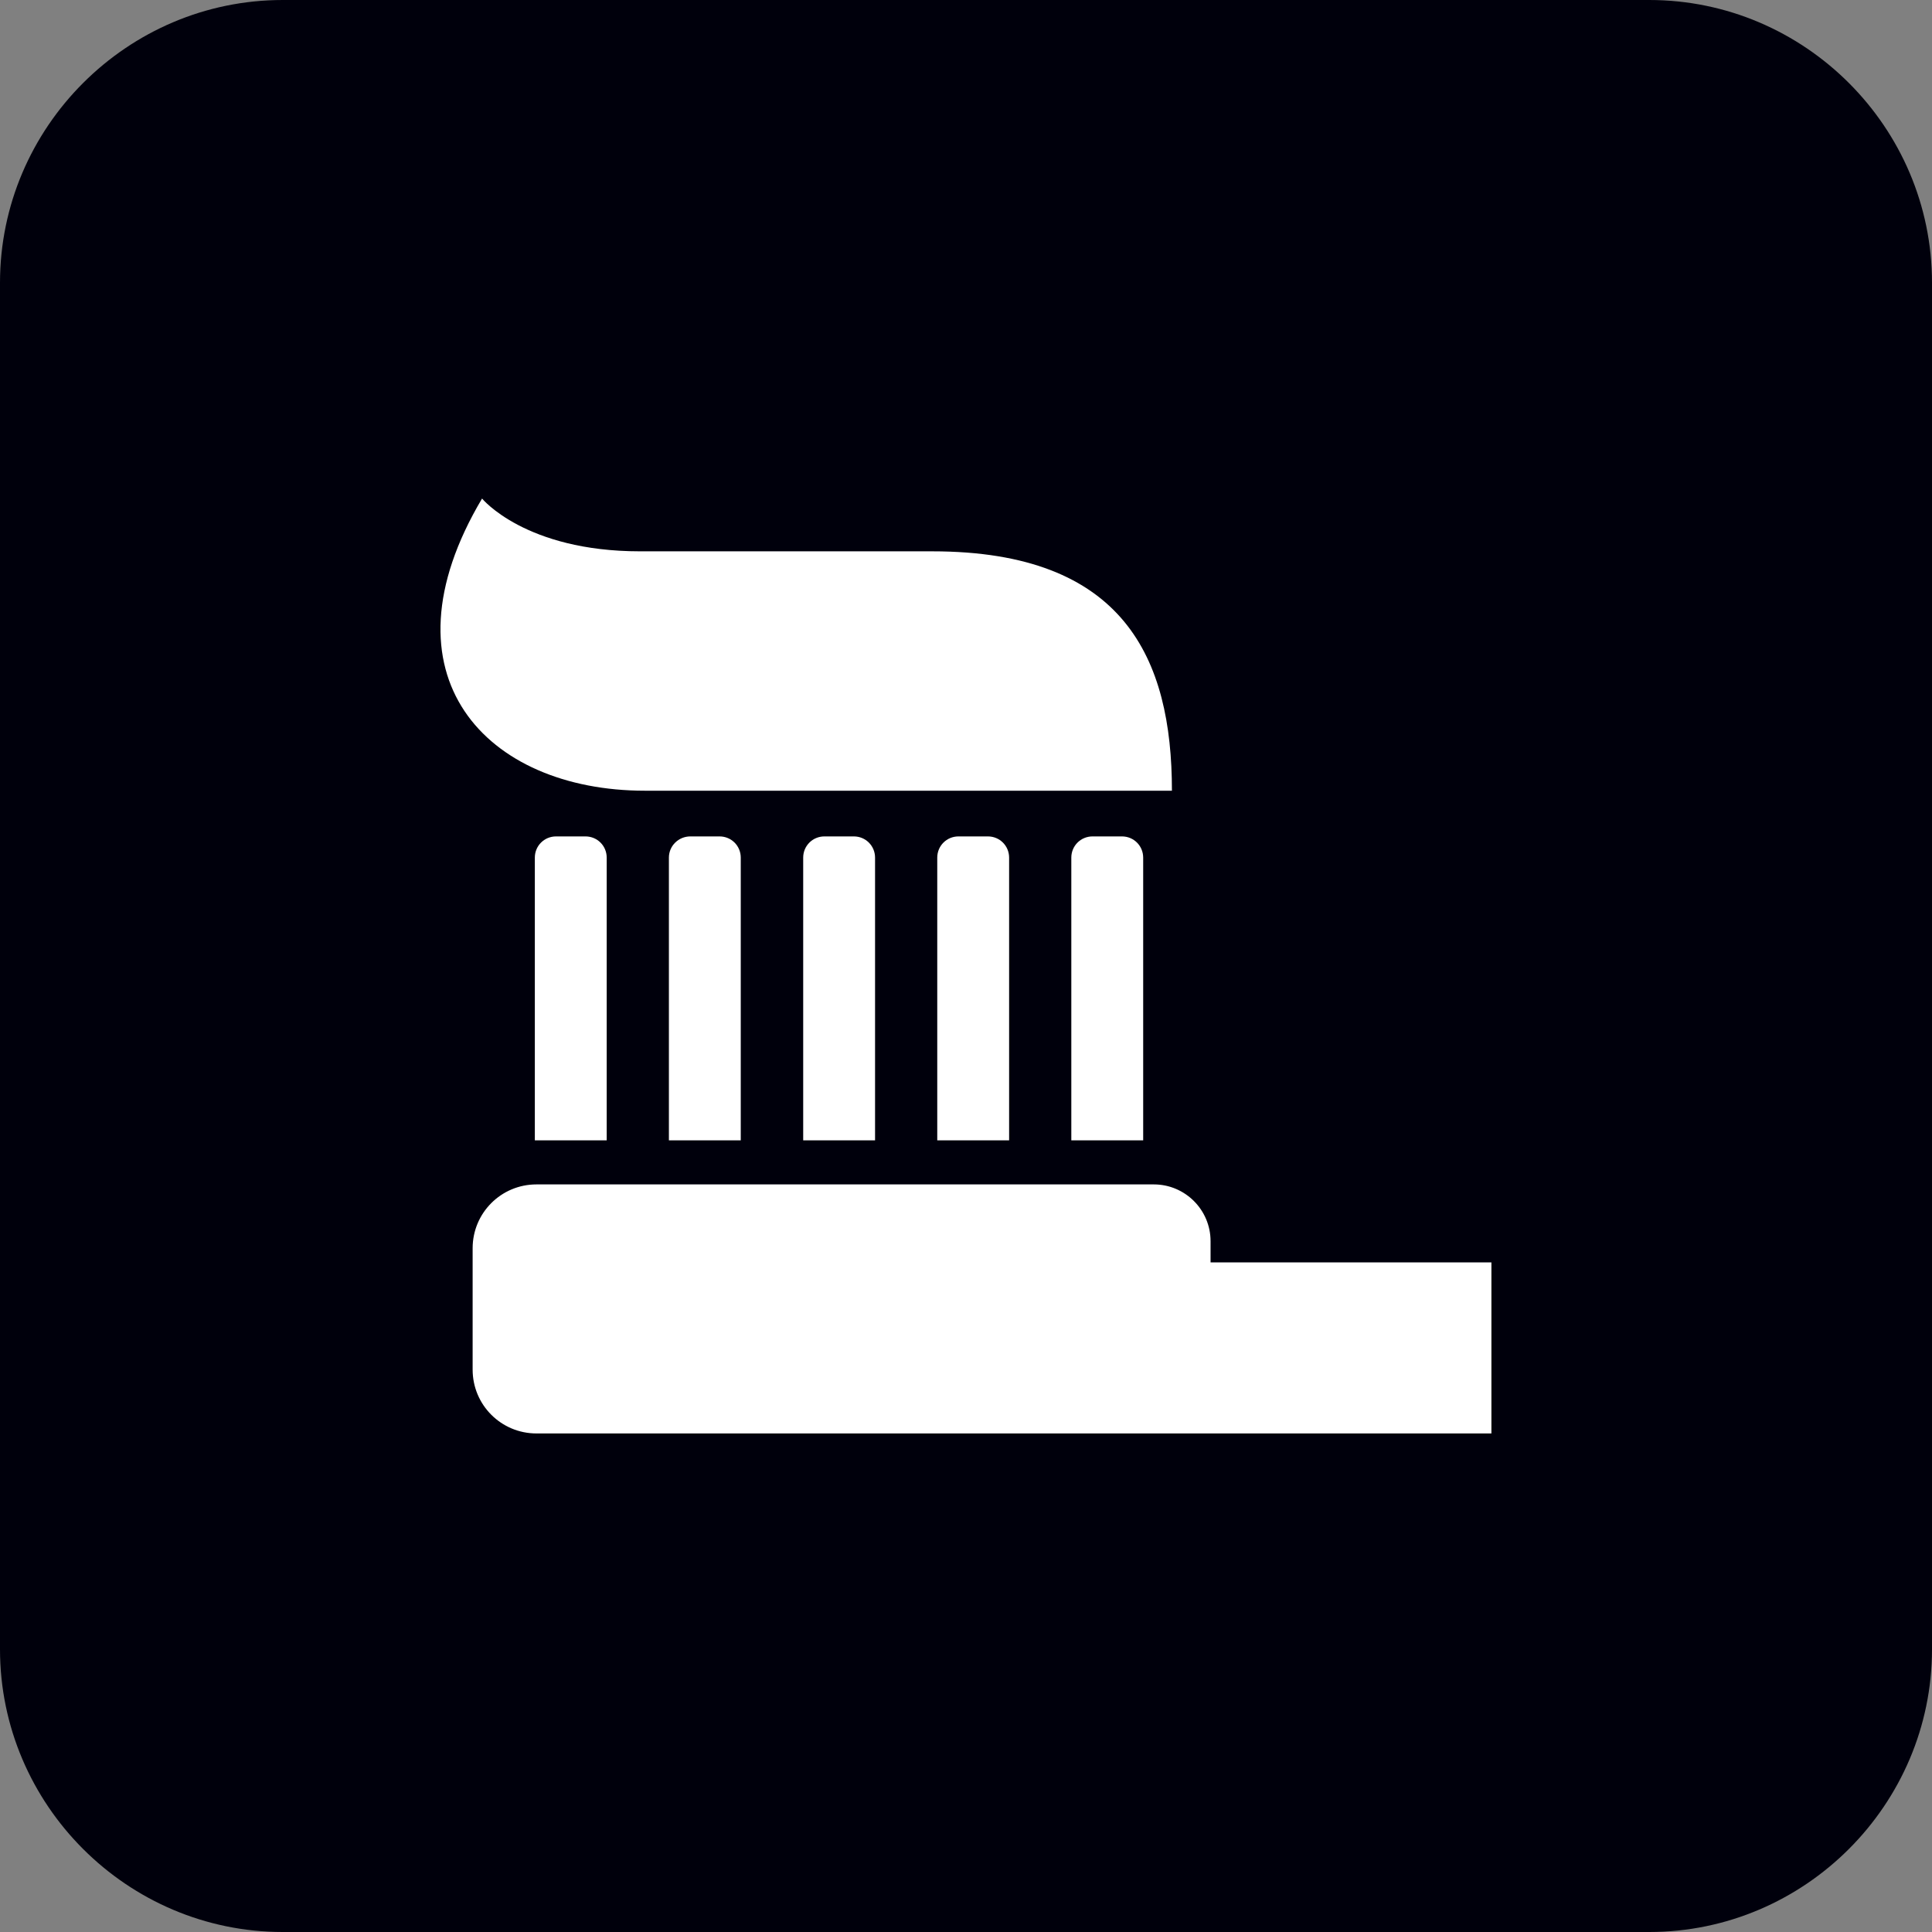
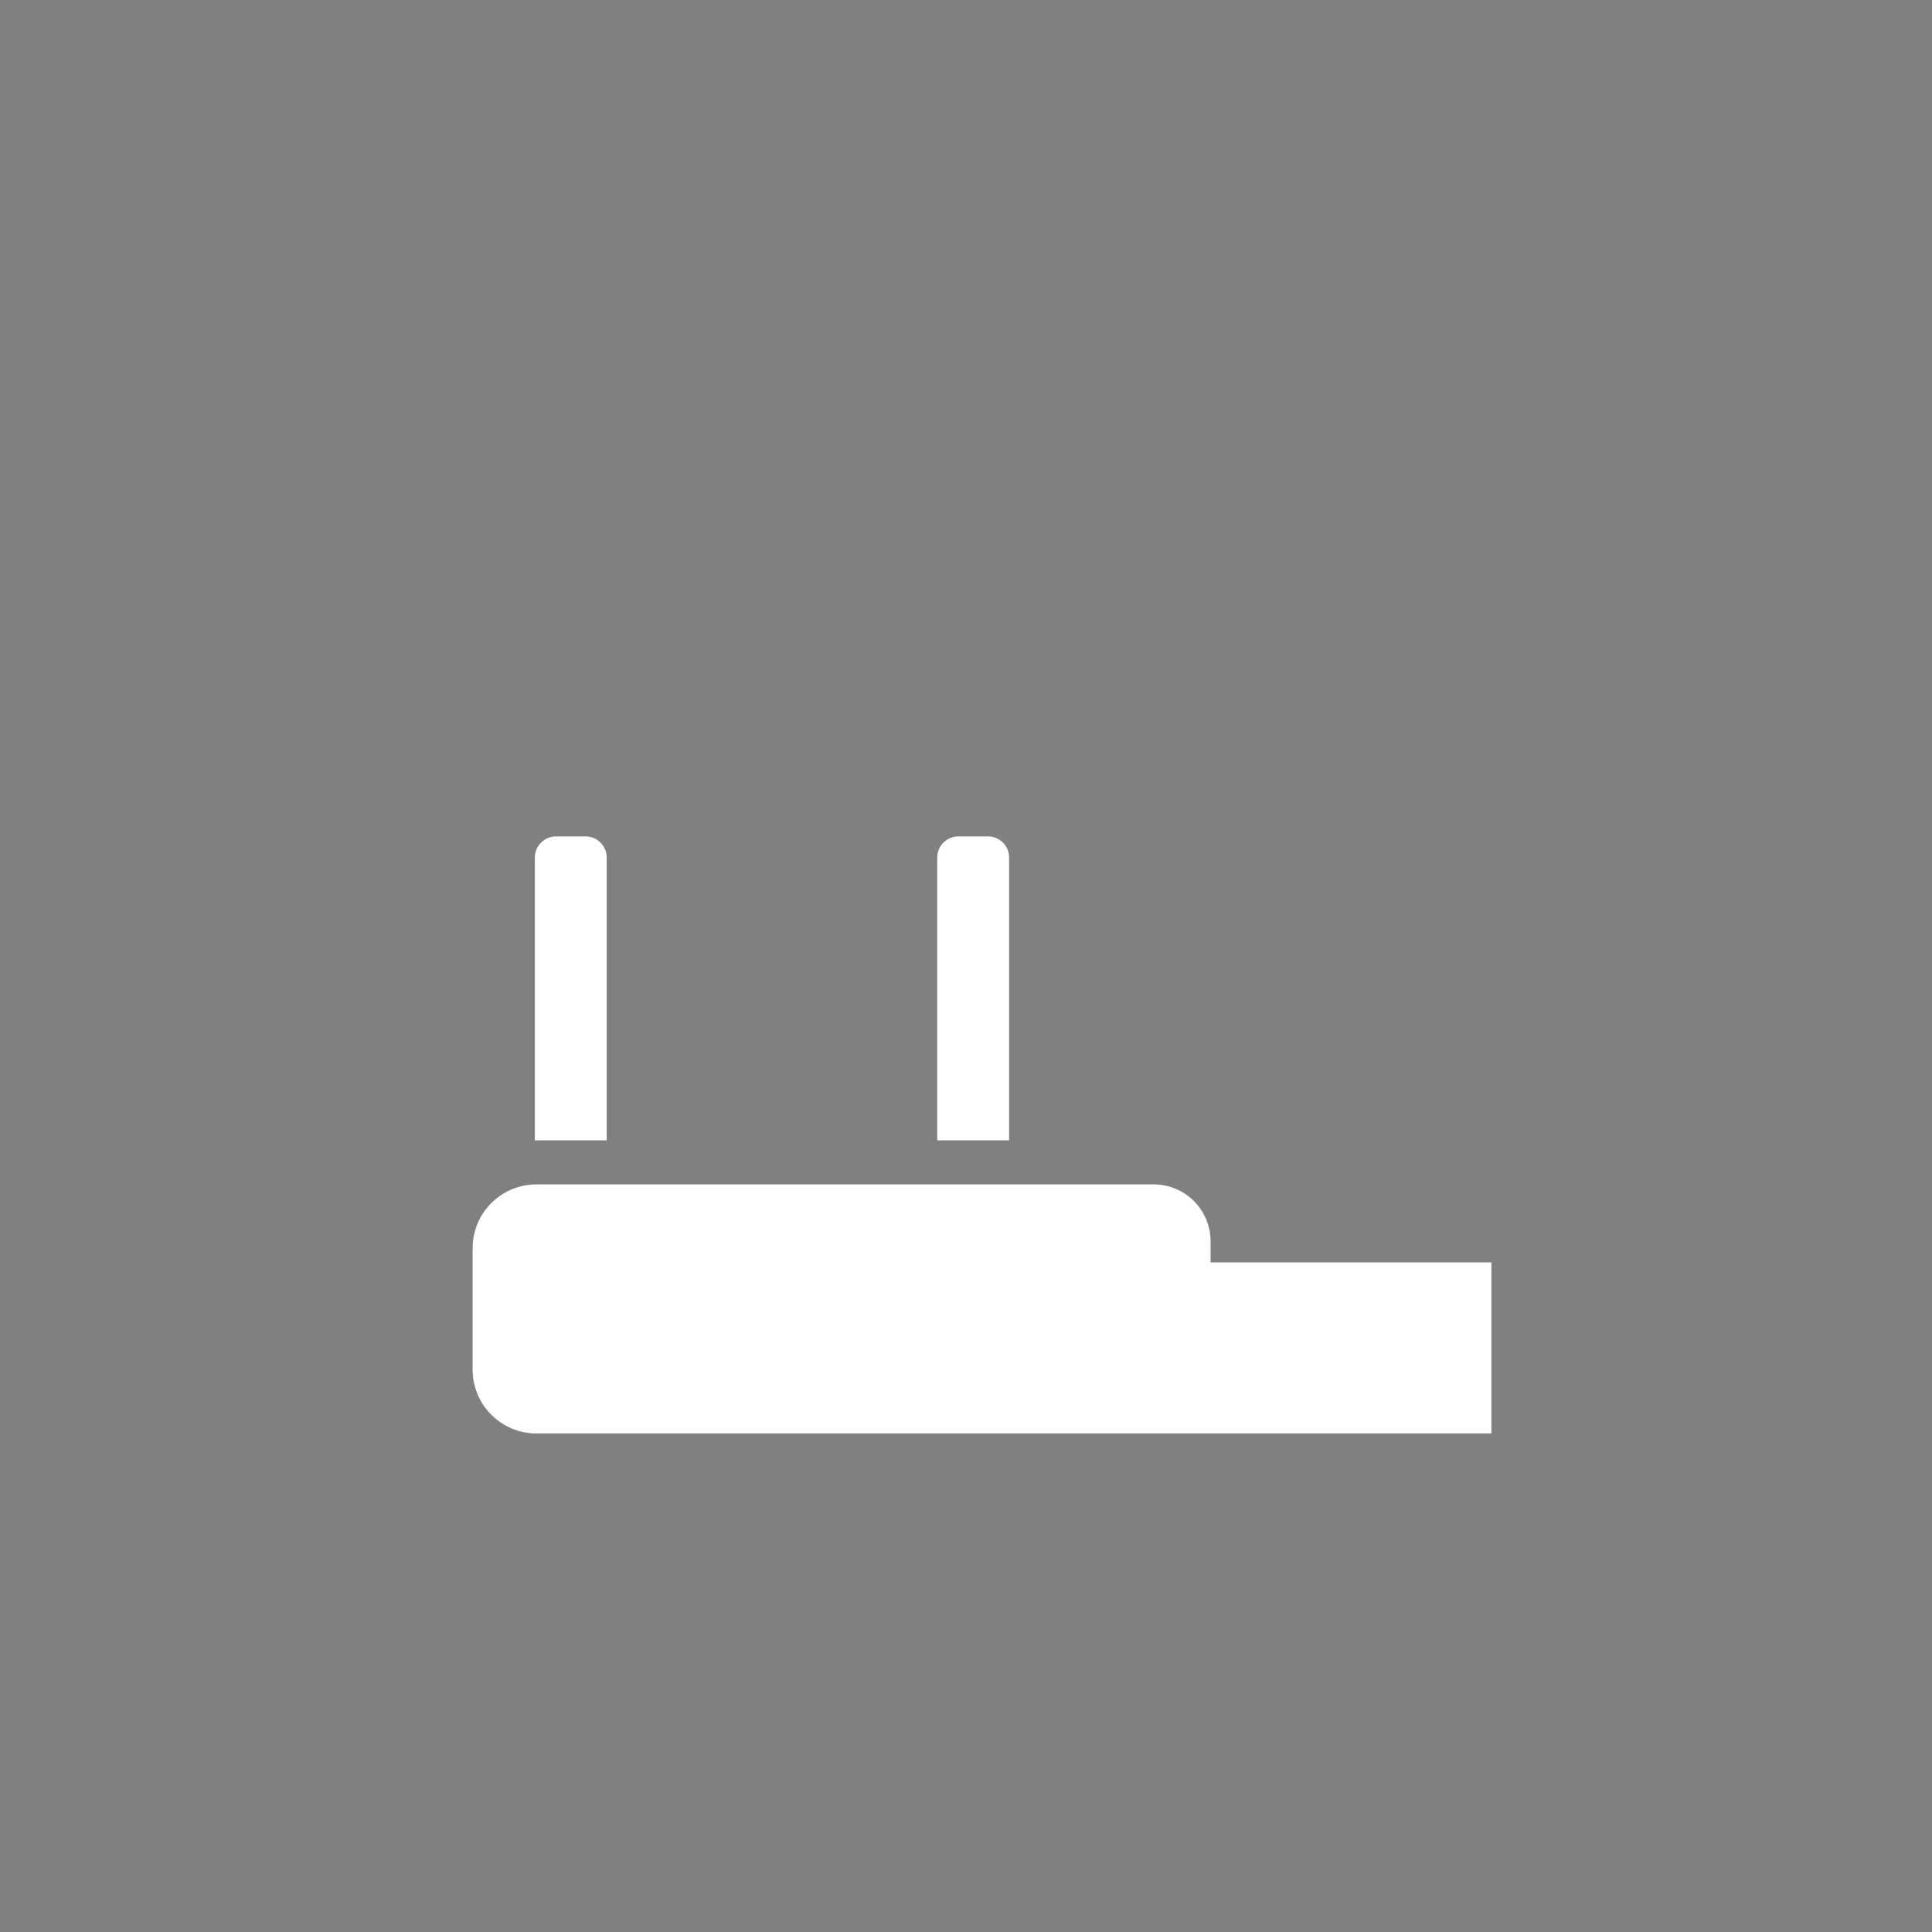
<svg xmlns="http://www.w3.org/2000/svg" version="1.1" id="レイヤー_1" x="0px" y="0px" width="82px" height="82px" viewBox="0 0 82 82" style="enable-background:new 0 0 82 82;" xml:space="preserve">
  <rect x="0" y="0" width="82" height="82" fill="#808080" stroke="none" />
  <style type="text/css">
	.st0{fill:#00000C;}
	.st1{fill:#FFFFFF;}
</style>
  <g>
-     <path class="st0" d="M82,70c0,6.6-5.4,12-12,12H12C5.4,82,0,76.6,0,70V12C0,5.4,5.4,0,12,0h58c6.6,0,12,5.4,12,12V70z" />
-   </g>
+     </g>
  <g>
    <path class="st1" d="M51.38,53.59v-0.91c0-1.33-1.08-2.41-2.41-2.41H22.77c-1.5,0-2.71,1.21-2.71,2.71v5.15   c0,1.5,1.21,2.71,2.71,2.71h40.53v-7.26H51.38z" />
    <path class="st1" d="M23.6,35.5c-0.5,0-0.9,0.4-0.9,0.9v12h3.05v-12c0-0.5-0.4-0.9-0.9-0.9H23.6z" />
-     <path class="st1" d="M29.3,35.5c-0.5,0-0.91,0.4-0.91,0.9v12h3.05v-12c0-0.5-0.4-0.9-0.9-0.9H29.3z" />
-     <path class="st1" d="M34.99,35.5c-0.5,0-0.9,0.4-0.9,0.9v12h3.05v-12c0-0.5-0.4-0.9-0.9-0.9H34.99z" />
    <path class="st1" d="M40.68,35.5c-0.5,0-0.9,0.4-0.9,0.9v12h3.05v-12c0-0.5-0.4-0.9-0.9-0.9H40.68z" />
-     <path class="st1" d="M46.37,35.5c-0.5,0-0.9,0.4-0.9,0.9v12h3.05v-12c0-0.5-0.4-0.9-0.9-0.9H46.37z" />
-     <path class="st1" d="M27.37,33.56c5.05,0,22.37,0,22.37,0c0-5.61-2.03-10.16-10.17-10.16c-3.25,0-9.56,0-12.4,0   c-4.88,0-6.71-2.24-6.71-2.24C15.99,28.68,20.64,33.56,27.37,33.56z" />
  </g>
</svg>